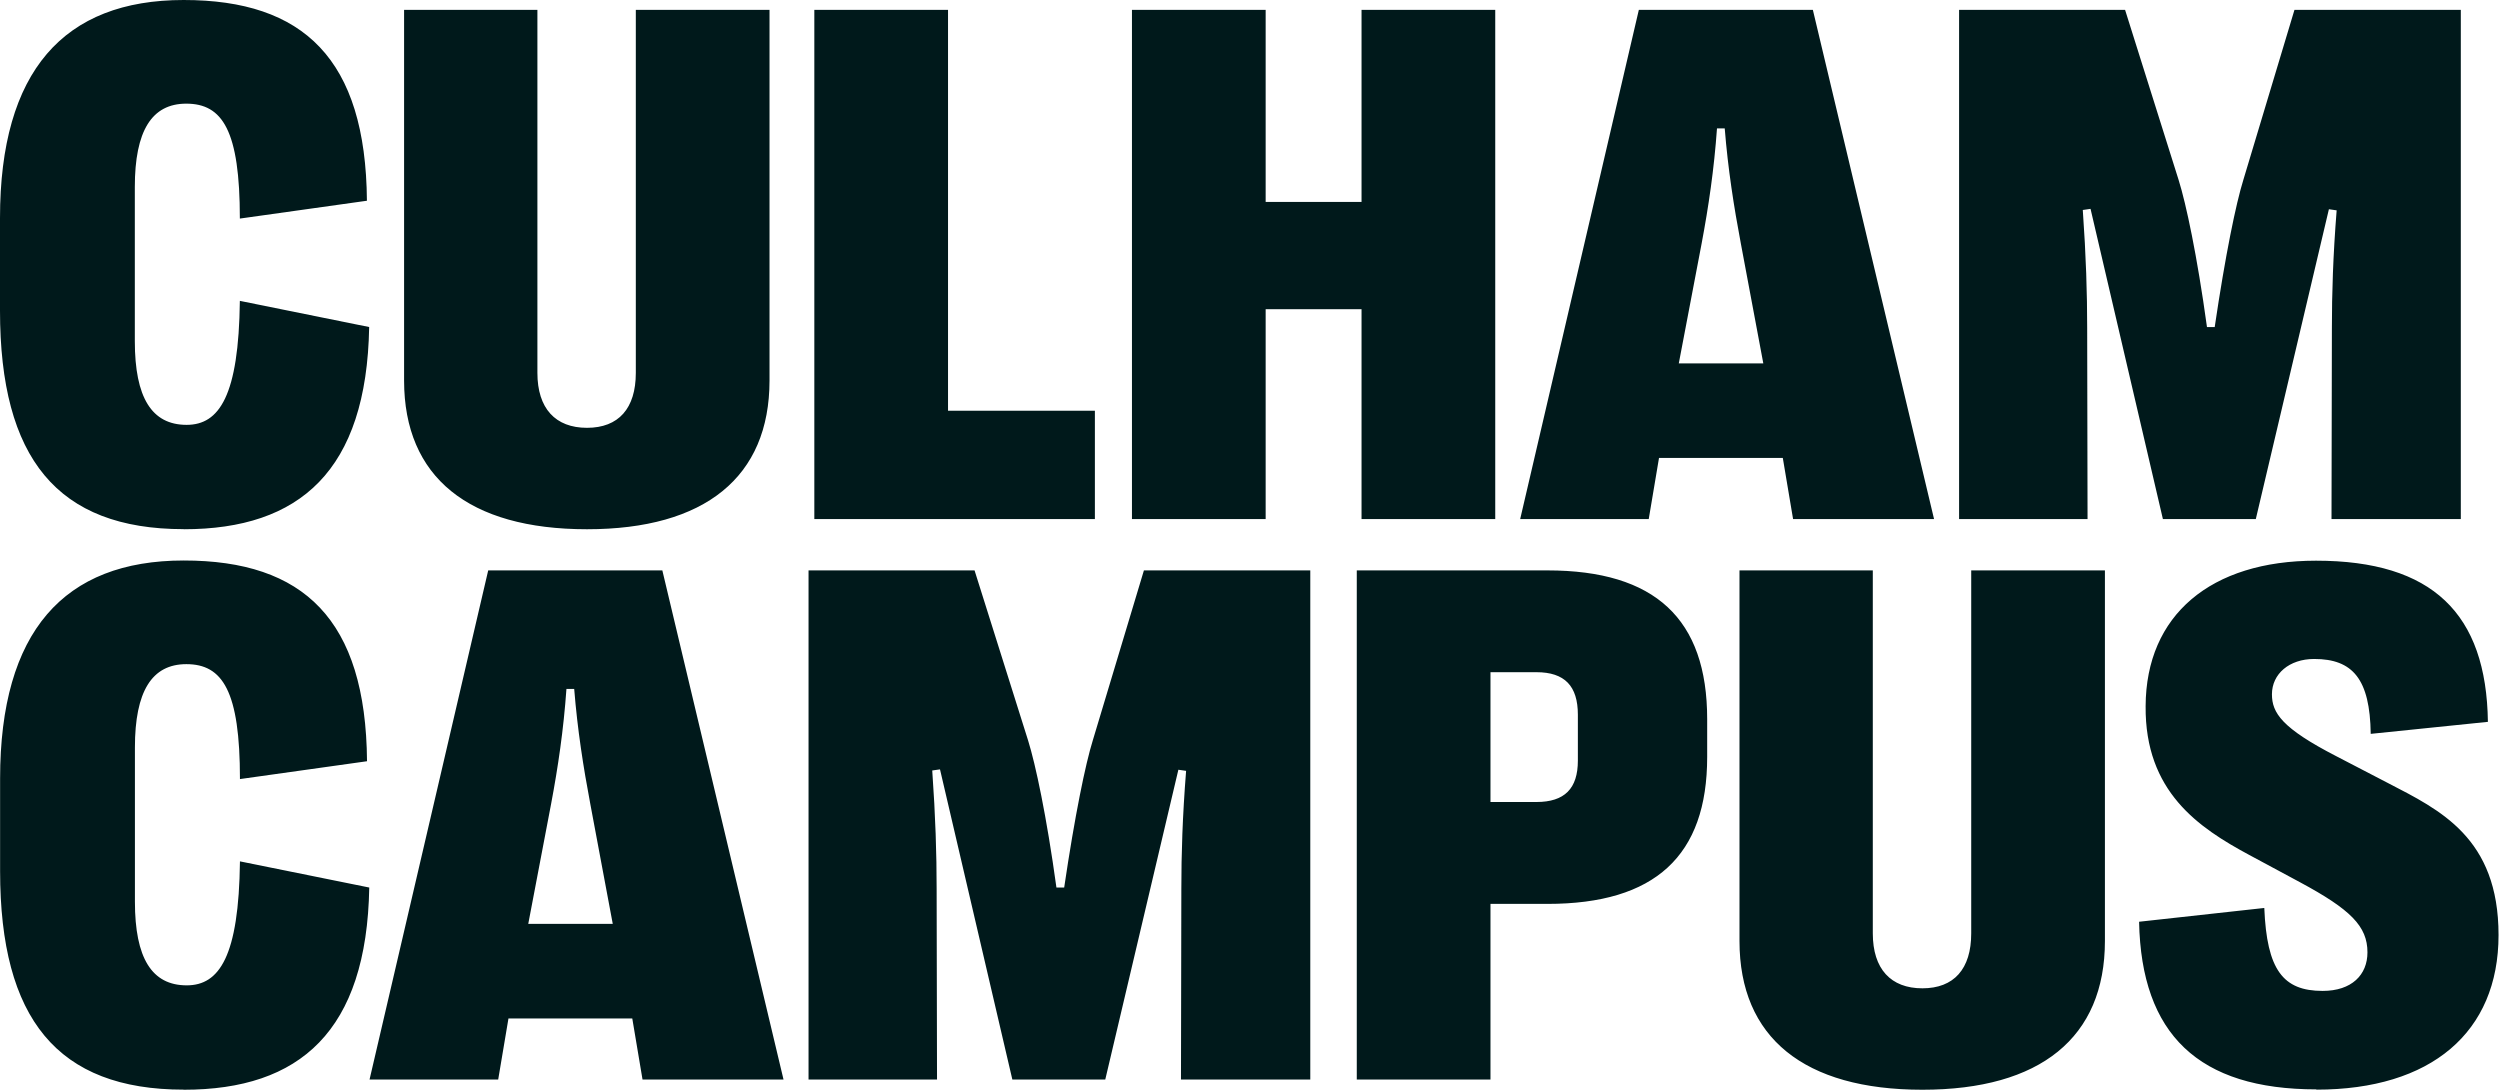
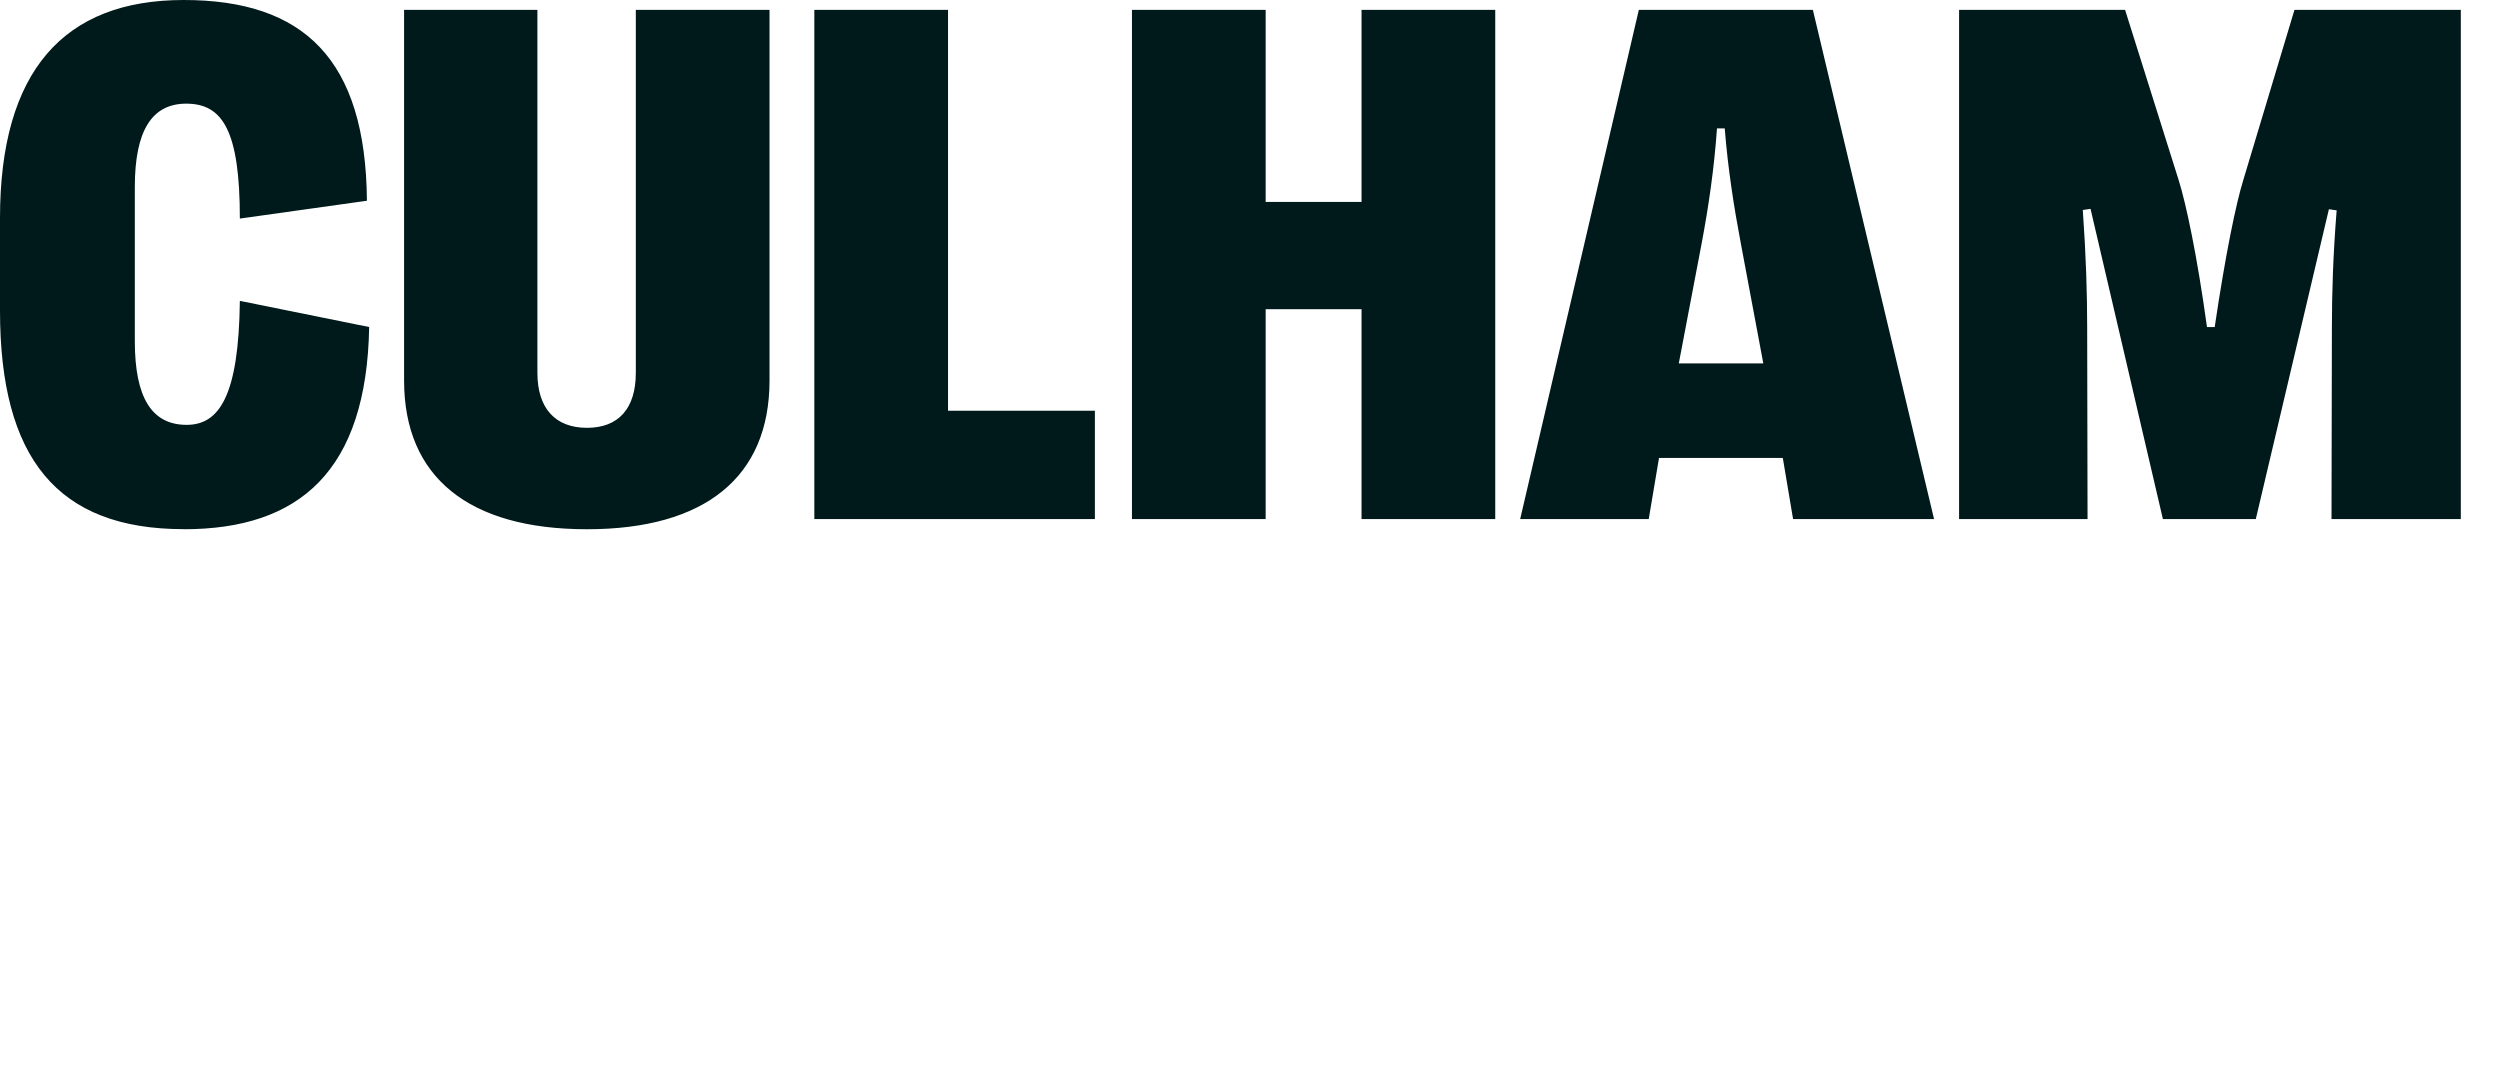
<svg xmlns="http://www.w3.org/2000/svg" width="156" height="68" viewBox="0 0 156 68" fill="none">
-   <path d="M144.543 67.994C151.691 67.994 155.909 64.429 155.909 58.348C155.909 52.267 152.245 50.541 149.011 48.863L145.778 47.184C142.387 45.435 141.769 44.483 141.769 43.324C141.769 42.055 142.847 41.12 144.403 41.12C146.809 41.12 147.887 42.366 147.933 45.793L155.245 45.043C155.152 38.281 151.784 34.987 144.519 34.987C137.965 34.987 133.91 38.368 133.887 44.062C133.84 49.393 137.184 51.644 140.348 53.346L143.511 55.047C146.675 56.749 147.729 57.794 147.729 59.427C147.729 60.834 146.745 61.833 144.933 61.833C142.457 61.833 141.449 60.517 141.292 56.657L133.479 57.517C133.619 64.55 137.19 67.977 144.548 67.977M119.957 68C127.315 68 131.347 64.752 131.347 58.717V35.593H123.004V58.244C123.004 60.465 121.926 61.671 119.957 61.671C117.988 61.671 116.863 60.465 116.863 58.244V35.593H108.544V58.717C108.544 64.752 112.575 68 119.957 68ZM93.006 41.945H95.872C97.638 41.945 98.459 42.805 98.459 44.599V47.461C98.459 49.209 97.632 50.045 95.872 50.045H93.006V41.945ZM93.006 67.365V56.403H96.56C103.271 56.403 106.528 53.409 106.528 47.236V44.876C106.528 38.61 103.271 35.593 96.56 35.593H84.663V67.365H93.006ZM58.47 67.365L58.446 55.451C58.446 53.294 58.376 50.957 58.172 48.078L58.656 48.009L63.171 67.365H68.968L73.53 48.032L74.013 48.101C73.786 50.963 73.716 53.299 73.716 55.451L73.693 67.365H81.762V35.593H71.38L68.193 46.191C67.733 47.668 67.069 50.888 66.405 55.382H65.921C65.303 50.888 64.616 47.691 64.156 46.214L60.812 35.593H50.453V67.365H58.475H58.47ZM34.385 50.184C34.822 47.87 35.166 45.534 35.346 42.989H35.83C36.034 45.534 36.401 47.87 36.838 50.184L38.236 57.65H32.963L34.385 50.184ZM31.087 67.365L31.728 63.552H39.454L40.094 67.365H48.892L41.33 35.593H30.464L23.059 67.365H31.082H31.087ZM11.471 68C18.713 68 22.884 64.348 23.042 55.382L14.973 53.749C14.903 59.675 13.691 61.486 11.652 61.486C9.473 61.486 8.419 59.784 8.419 56.265V46.641C8.419 43.145 9.473 41.443 11.629 41.443C13.895 41.443 14.973 43.122 14.973 48.614L22.902 47.501C22.832 38.651 18.94 34.975 11.466 34.975C3.991 34.975 0.006 39.401 0.006 48.591V54.355C0.006 63.569 3.583 67.994 11.466 67.994" fill="#00191B" />
  <path d="M130.263 32.39L130.24 20.476C130.24 18.318 130.17 15.982 129.966 13.103L130.45 13.033L134.965 32.39H140.762L145.323 13.056L145.807 13.126C145.58 15.987 145.51 18.324 145.51 20.476L145.486 32.39H153.555V0.617H143.174L139.987 11.216C139.526 12.693 138.862 15.912 138.198 20.407H137.715C137.097 15.912 136.41 12.716 135.949 11.239L132.605 0.617H122.247V32.39H130.269H130.263ZM106.179 15.209C106.615 12.895 106.959 10.558 107.14 8.014H107.623C107.827 10.558 108.194 12.895 108.631 15.209L110.03 22.674H104.757L106.179 15.209ZM102.881 32.39L103.522 28.576H111.247L111.888 32.39H120.685L113.123 0.617H102.263L94.859 32.39H102.881ZM78.977 32.39V19.293H84.96V32.39H93.303V0.617H84.96V12.601H78.977V0.617H70.634V32.39H78.977ZM68.321 32.39V25.628H59.157V0.617H50.814V32.39H68.321ZM36.628 33.025C43.986 33.025 48.018 29.776 48.018 23.742V0.617H39.675V23.268C39.675 25.49 38.597 26.696 36.628 26.696C34.659 26.696 33.534 25.49 33.534 23.268V0.617H25.215V23.742C25.215 29.776 29.246 33.025 36.628 33.025ZM11.466 33.025C18.707 33.025 22.879 29.373 23.036 20.407L14.967 18.774C14.897 24.699 13.685 26.511 11.646 26.511C9.467 26.511 8.413 24.809 8.413 21.29V11.666C8.413 8.17 9.467 6.468 11.623 6.468C13.889 6.468 14.967 8.147 14.967 13.639L22.896 12.526C22.826 3.675 18.934 0 11.46 0C3.985 0 0 4.425 0 13.616V19.38C0 28.594 3.577 33.019 11.46 33.019" fill="#00191B" />
</svg>